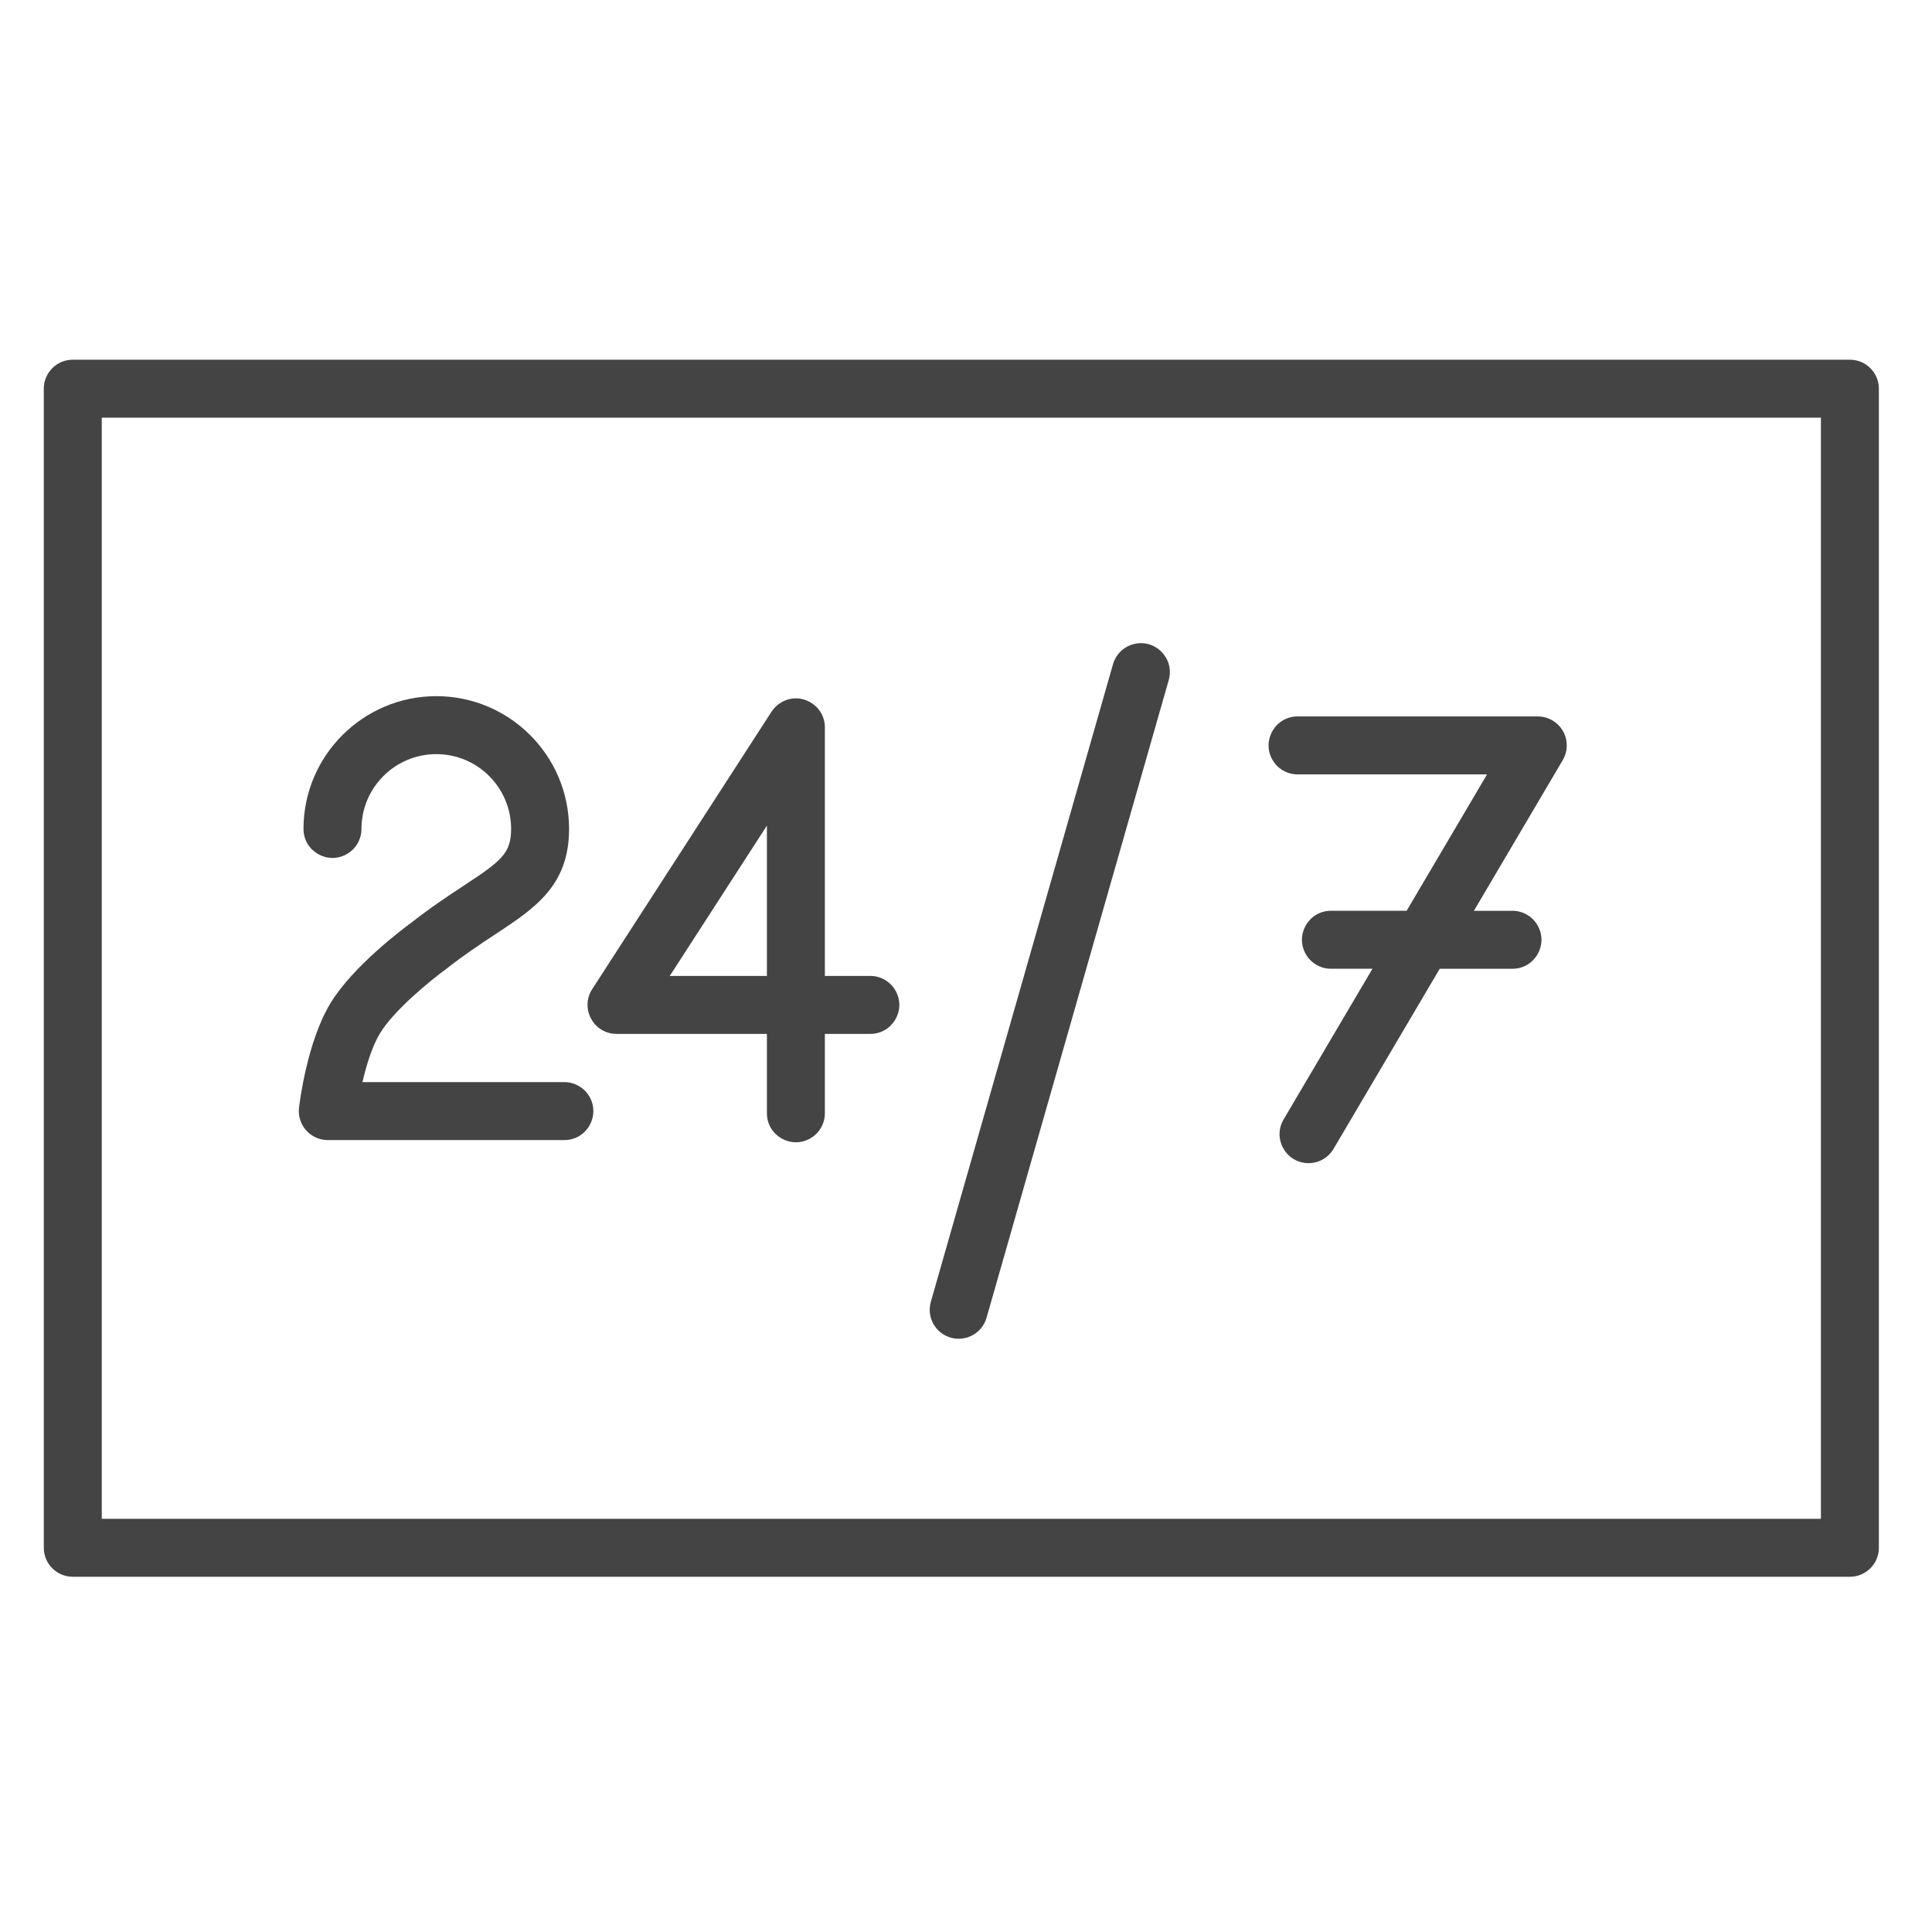
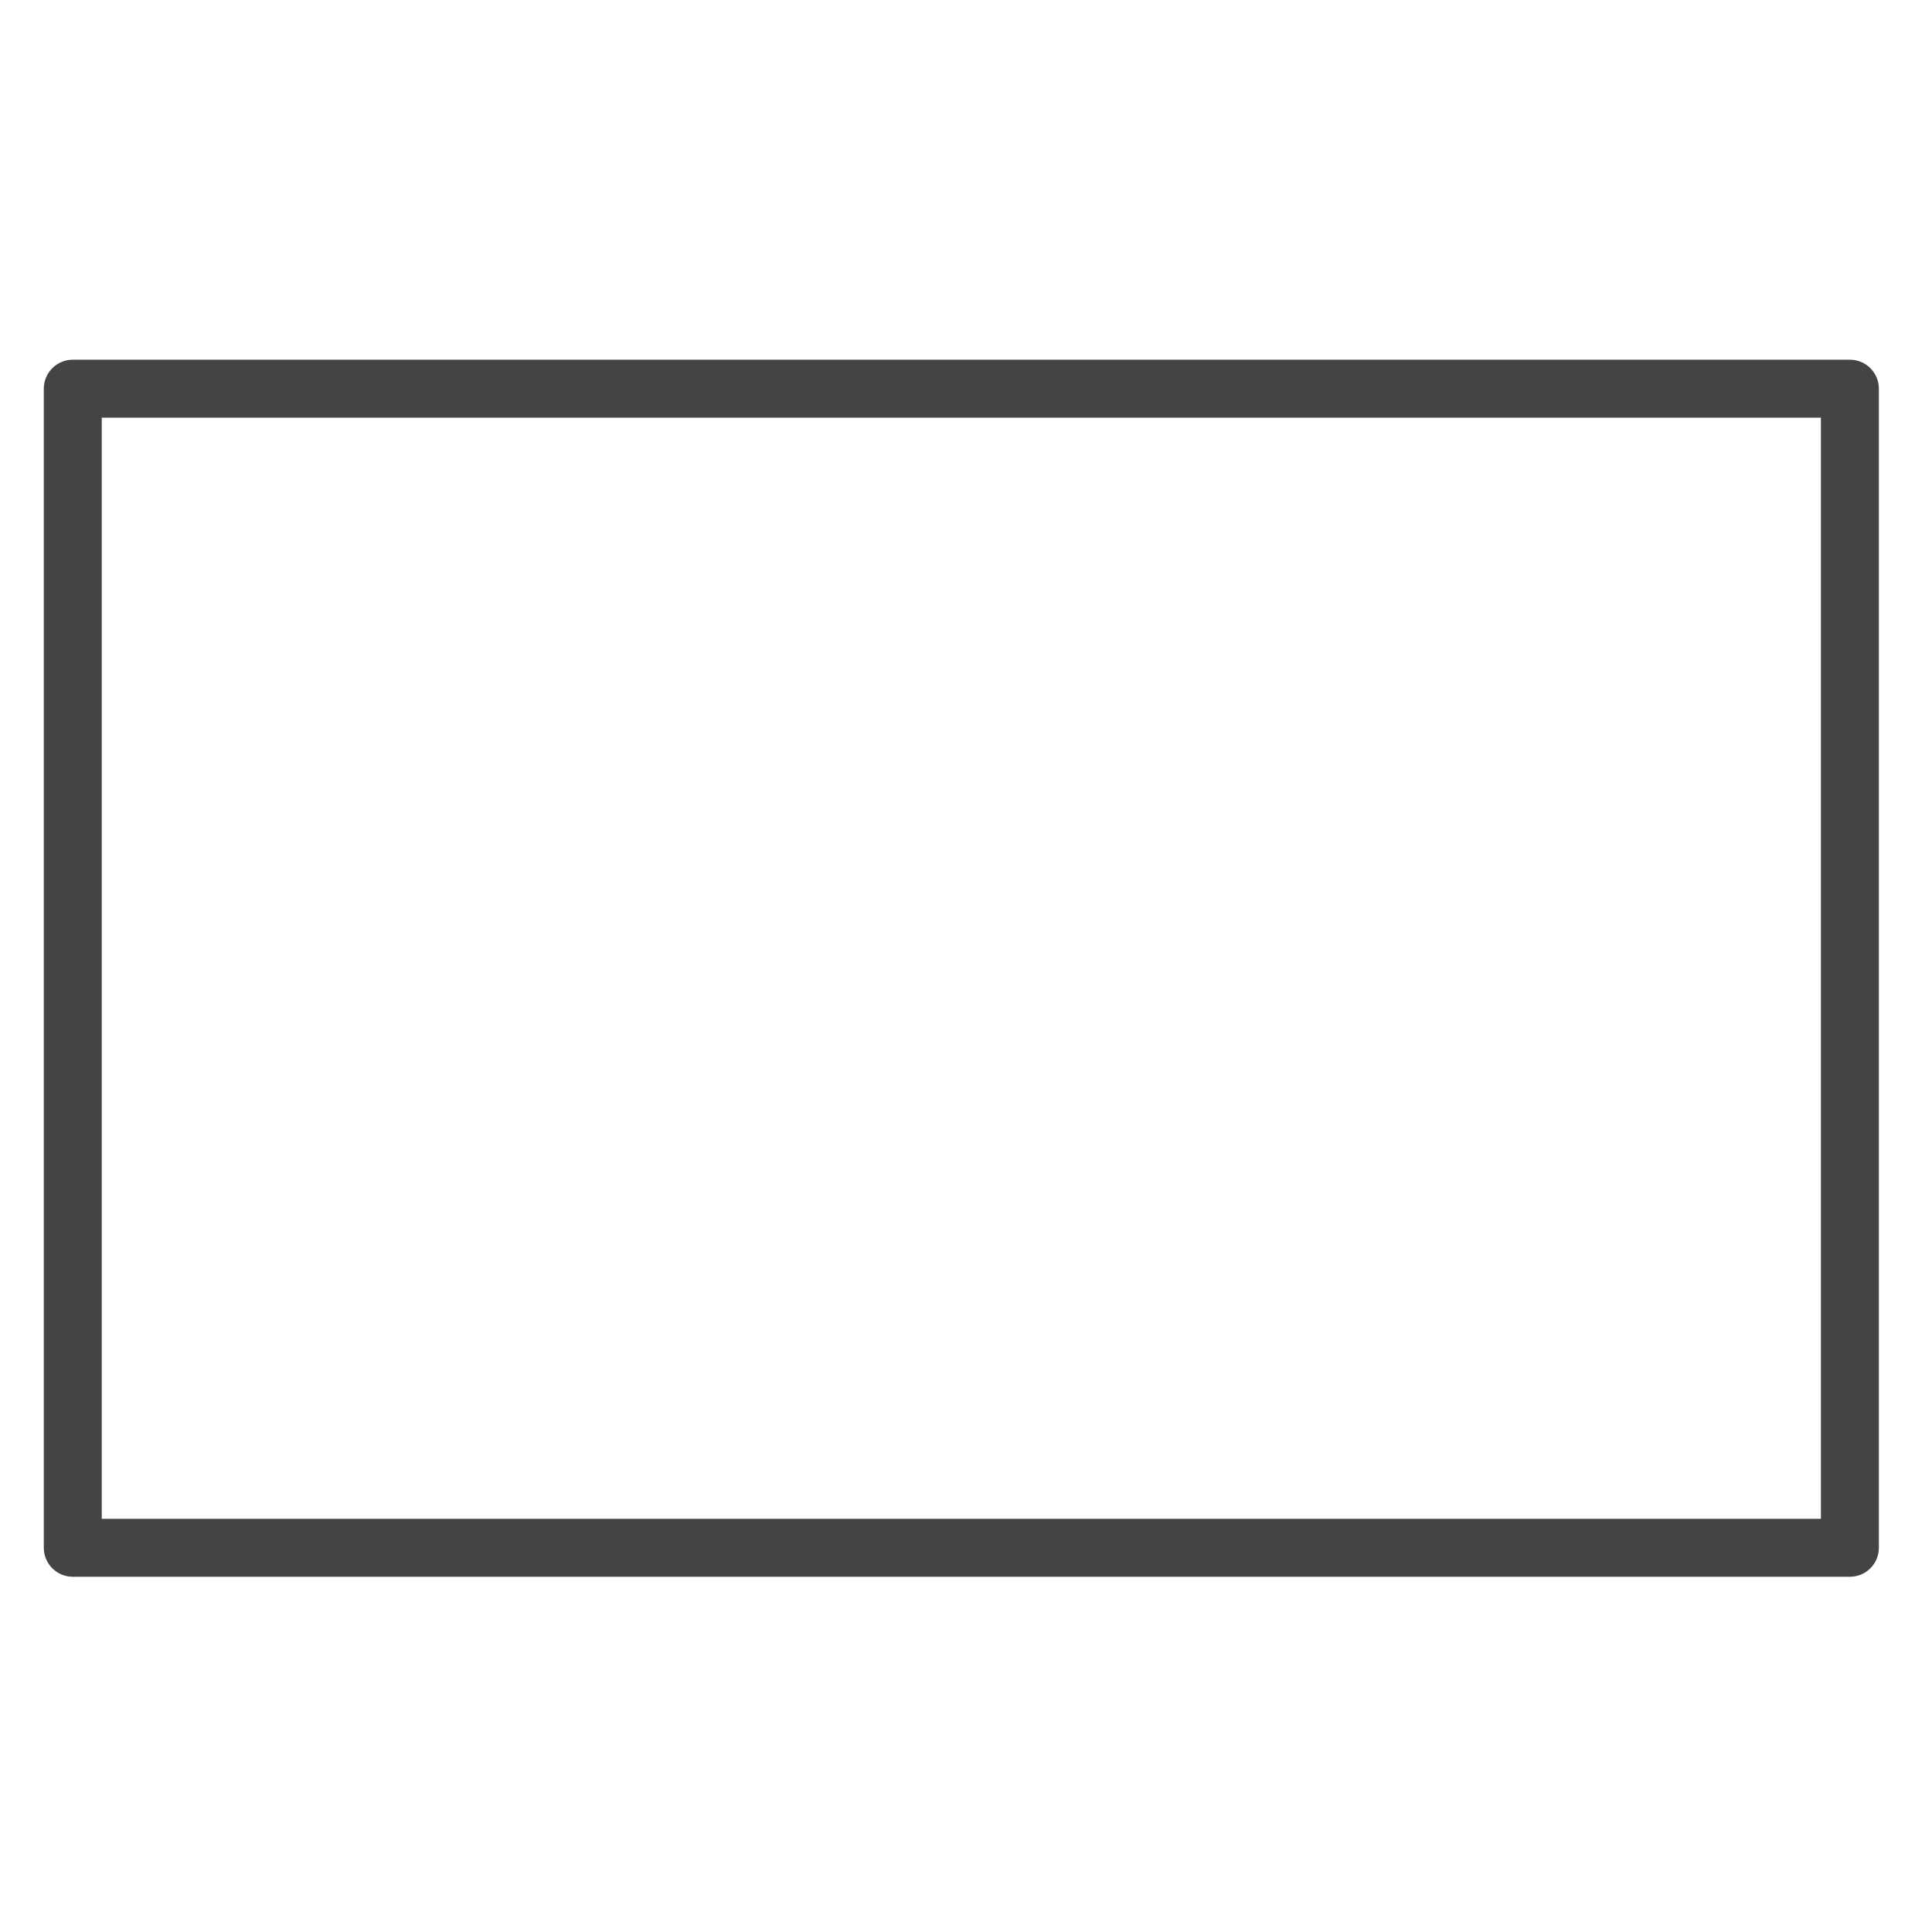
<svg xmlns="http://www.w3.org/2000/svg" viewBox="0 0 100.00 100.00" data-guides="{&quot;vertical&quot;:[],&quot;horizontal&quot;:[]}">
  <defs />
-   <path fill="#444444" stroke="none" fill-opacity="1" stroke-width="1" stroke-opacity="1" alignment-baseline="baseline" baseline-shift="baseline" color="rgb(51, 51, 51)" fill-rule="evenodd" id="tSvg35c27e41d1" title="Path 1" d="M16.967 59.01C21.048 59.01 25.129 59.01 29.21 59.01C30.365 59.01 31.086 57.76 30.509 56.76C30.241 56.296 29.746 56.01 29.21 56.01C25.727 56.01 22.243 56.01 18.76 56.01C18.962 55.14 19.261 54.161 19.663 53.493C20.395 52.272 22.352 50.695 23.088 50.158C24.032 49.416 24.887 48.853 25.641 48.356C27.687 47.007 29.455 45.843 29.455 42.904C29.451 39.111 26.377 36.037 22.584 36.033C18.793 36.033 15.709 39.116 15.709 42.904C15.709 44.059 16.959 44.78 17.959 44.203C18.423 43.935 18.709 43.44 18.709 42.904C18.712 40.766 20.446 39.034 22.584 39.033C24.721 39.035 26.453 40.767 26.455 42.904C26.455 44.175 25.944 44.564 23.991 45.851C23.227 46.354 22.277 46.98 21.279 47.766C20.974 47.988 18.268 49.988 17.091 51.949C15.907 53.919 15.517 56.991 15.477 57.335C15.372 58.227 16.069 59.01 16.967 59.01Z" />
-   <path fill="#444444" stroke="none" fill-opacity="1" stroke-width="1" stroke-opacity="1" alignment-baseline="baseline" baseline-shift="baseline" color="rgb(51, 51, 51)" fill-rule="evenodd" id="tSvge9ce9f84a3" title="Path 2" d="M31.911 53.514C34.506 53.514 37.1 53.514 39.695 53.514C39.695 54.883 39.695 56.253 39.695 57.622C39.695 58.777 40.945 59.498 41.945 58.921C42.409 58.653 42.695 58.158 42.695 57.622C42.695 56.253 42.695 54.883 42.695 53.514C43.479 53.514 44.263 53.514 45.047 53.514C46.202 53.514 46.923 52.264 46.346 51.264C46.078 50.8 45.583 50.514 45.047 50.514C44.263 50.514 43.479 50.514 42.695 50.514C42.695 46.226 42.695 41.938 42.695 37.65C42.695 36.495 41.445 35.773 40.445 36.351C40.239 36.47 40.064 36.636 39.935 36.836C36.84 41.624 33.746 46.412 30.651 51.2C30.025 52.171 30.686 53.456 31.84 53.512C31.863 53.513 31.887 53.514 31.911 53.514ZM39.695 42.734C39.695 45.327 39.695 47.921 39.695 50.514C38.019 50.514 36.343 50.514 34.667 50.514C36.343 47.921 38.019 45.327 39.695 42.734ZM49.21 69.236C50.006 69.463 50.836 69.002 51.064 68.206C54.207 57.205 57.35 46.204 60.493 35.203C60.81 34.093 59.807 33.056 58.687 33.336C58.167 33.466 57.756 33.864 57.609 34.379C54.466 45.38 51.323 56.38 48.18 67.381C47.952 68.178 48.413 69.008 49.21 69.236ZM67.202 40.082C70.458 40.082 73.713 40.082 76.969 40.082C75.582 42.435 74.194 44.789 72.807 47.142C71.501 47.142 70.196 47.142 68.89 47.142C67.735 47.142 67.014 48.392 67.591 49.392C67.859 49.856 68.354 50.142 68.89 50.142C69.606 50.142 70.322 50.142 71.038 50.142C69.507 52.739 67.975 55.337 66.444 57.934C65.851 58.925 66.553 60.186 67.708 60.204C68.25 60.213 68.755 59.927 69.028 59.458C70.859 56.353 72.689 53.248 74.52 50.143C75.775 50.143 77.029 50.143 78.284 50.143C79.439 50.143 80.16 48.893 79.583 47.893C79.315 47.429 78.82 47.143 78.284 47.143C77.619 47.143 76.954 47.143 76.289 47.143C77.822 44.544 79.354 41.944 80.887 39.345C81.16 38.881 81.164 38.307 80.898 37.839C80.63 37.372 80.133 37.083 79.595 37.083C75.464 37.083 71.333 37.083 67.202 37.083C66.048 37.053 65.294 38.284 65.845 39.299C66.114 39.794 66.638 40.097 67.202 40.082Z" />
  <path fill="#444444" stroke="none" fill-opacity="1" stroke-width="1" stroke-opacity="1" alignment-baseline="baseline" baseline-shift="baseline" color="rgb(51, 51, 51)" fill-rule="evenodd" id="tSvg139016f3733" title="Path 3" d="M95.75 18.618C65.089 18.618 34.428 18.618 3.767 18.618C2.939 18.618 2.267 19.29 2.267 20.118C2.267 40.116 2.267 60.115 2.267 80.113C2.267 80.941 2.939 81.613 3.767 81.613C34.428 81.613 65.089 81.613 95.75 81.613C96.578 81.613 97.25 80.941 97.25 80.113C97.25 60.115 97.25 40.116 97.25 20.118C97.25 19.29 96.578 18.618 95.75 18.618ZM94.25 78.613C64.589 78.613 34.928 78.613 5.267 78.613C5.267 59.615 5.267 40.616 5.267 21.618C34.928 21.618 64.589 21.618 94.25 21.618C94.25 40.616 94.25 59.615 94.25 78.613Z" />
</svg>